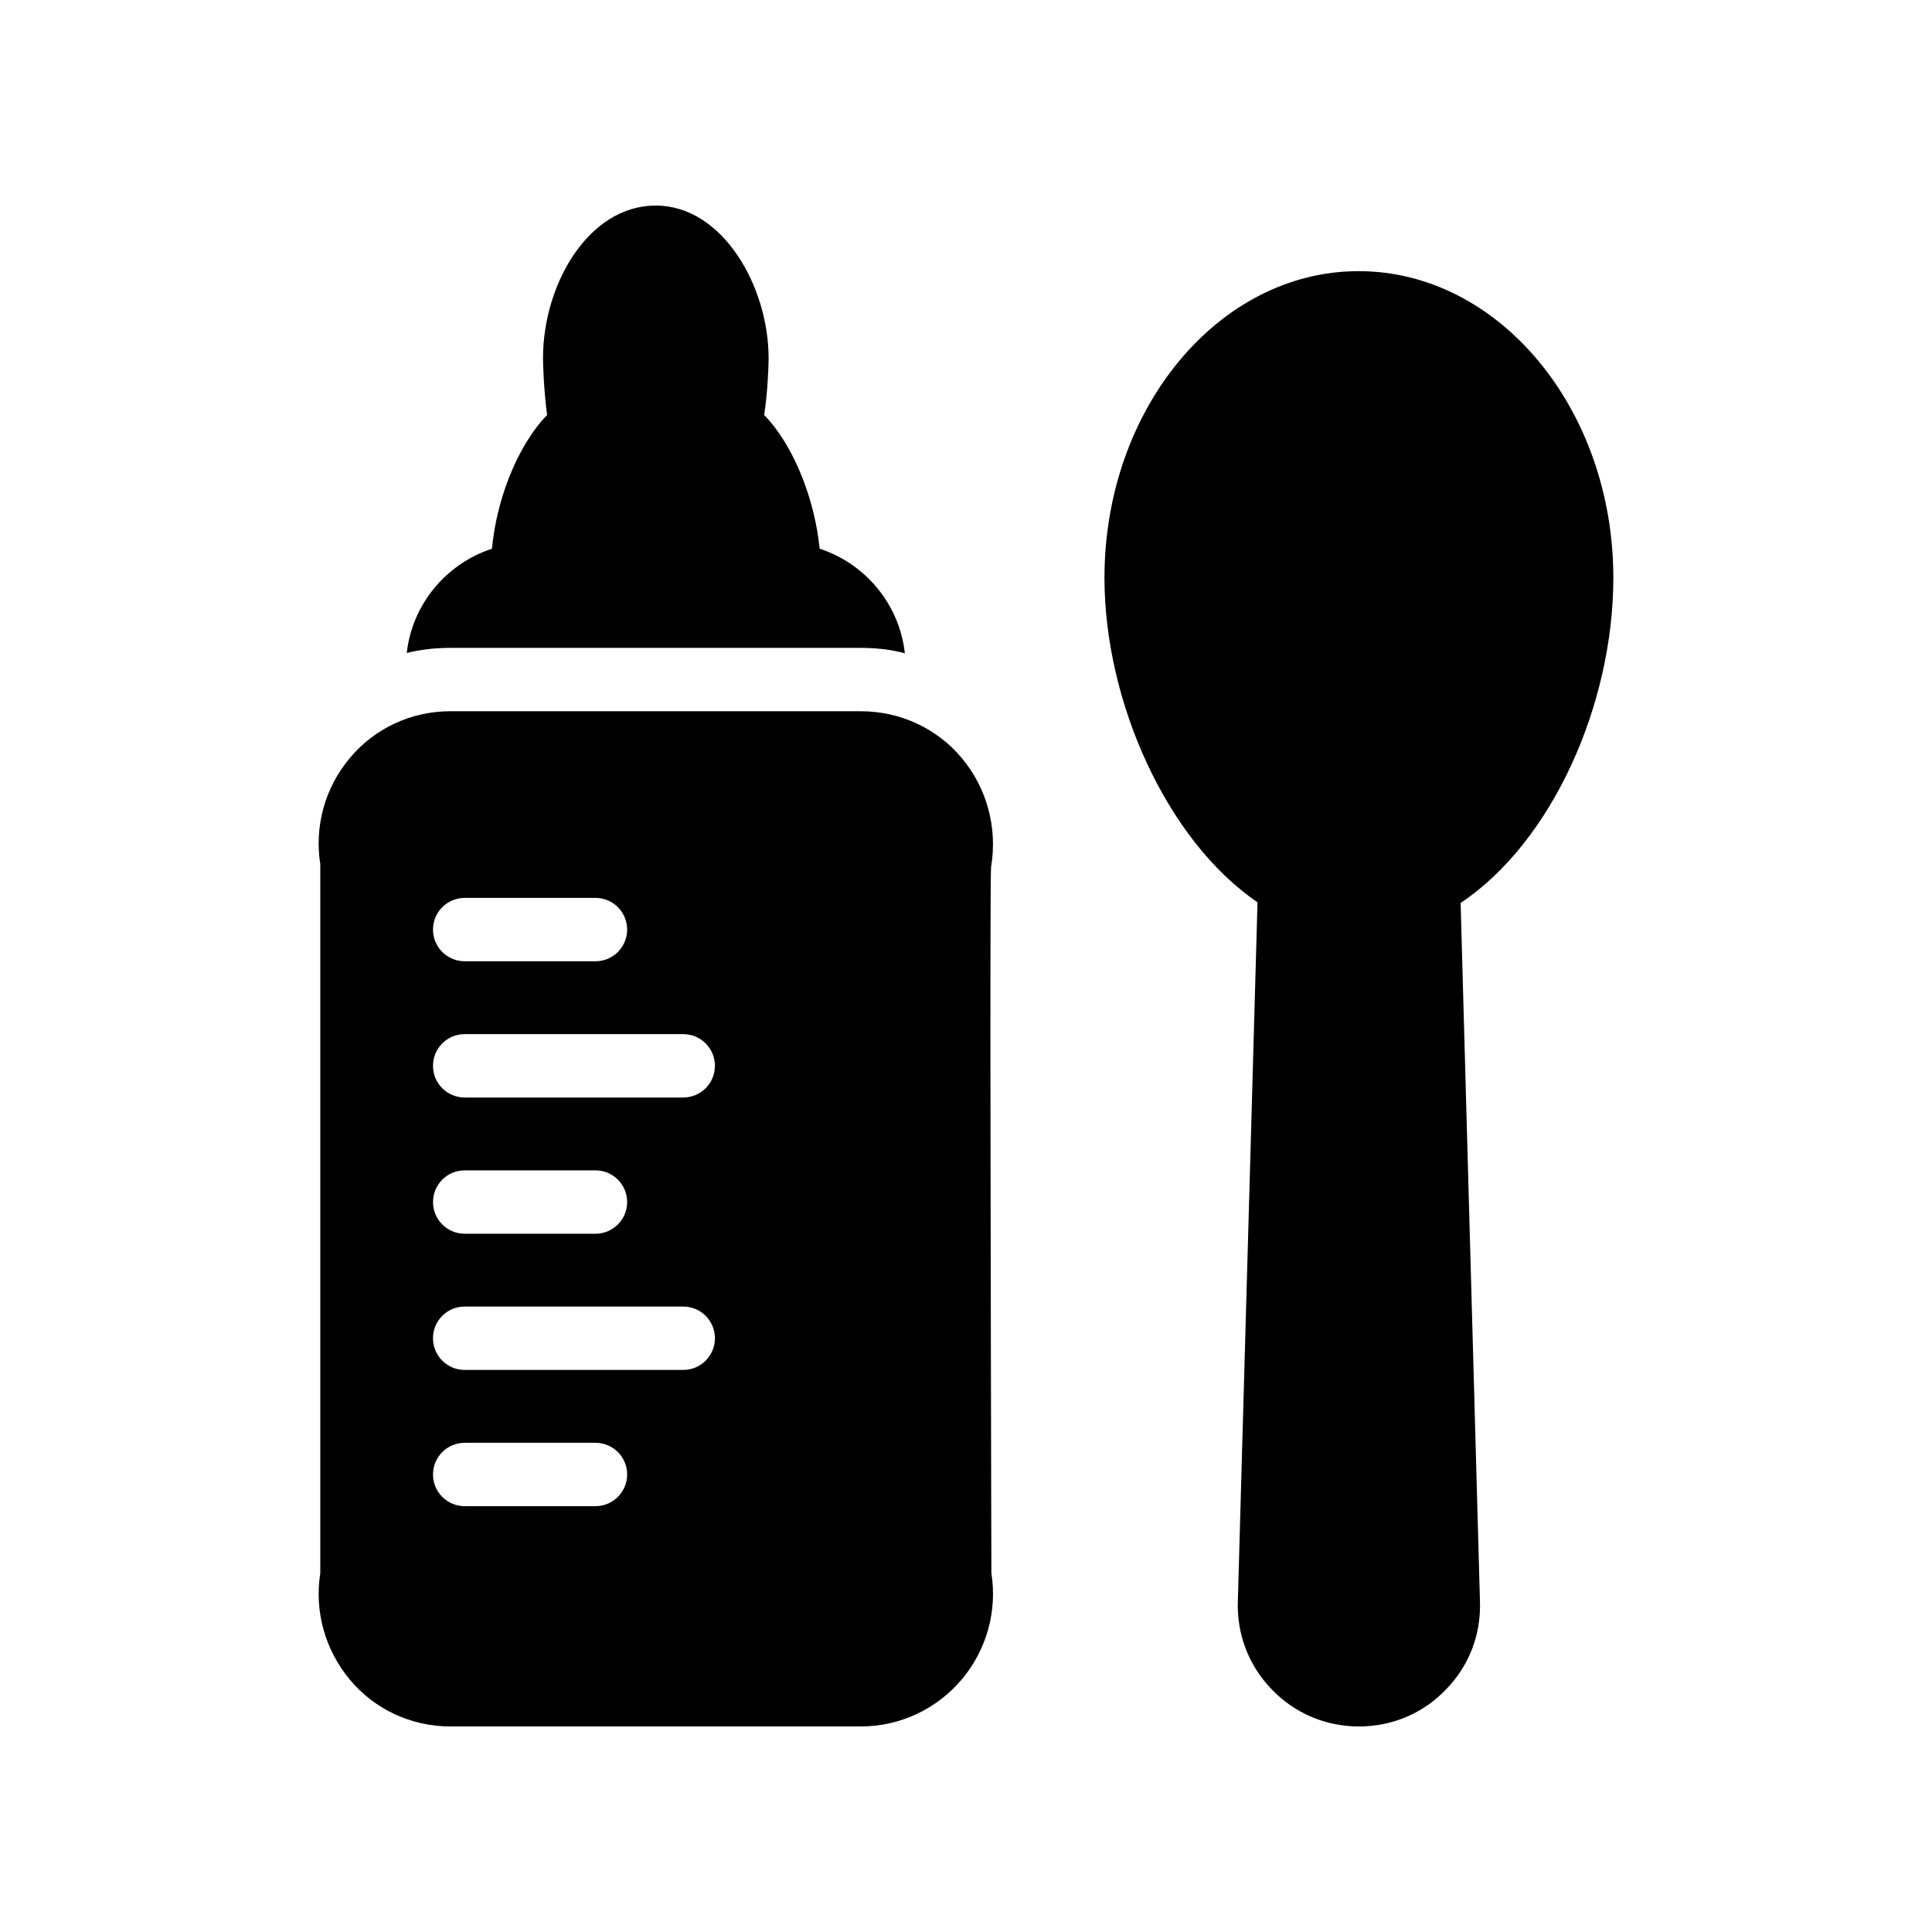
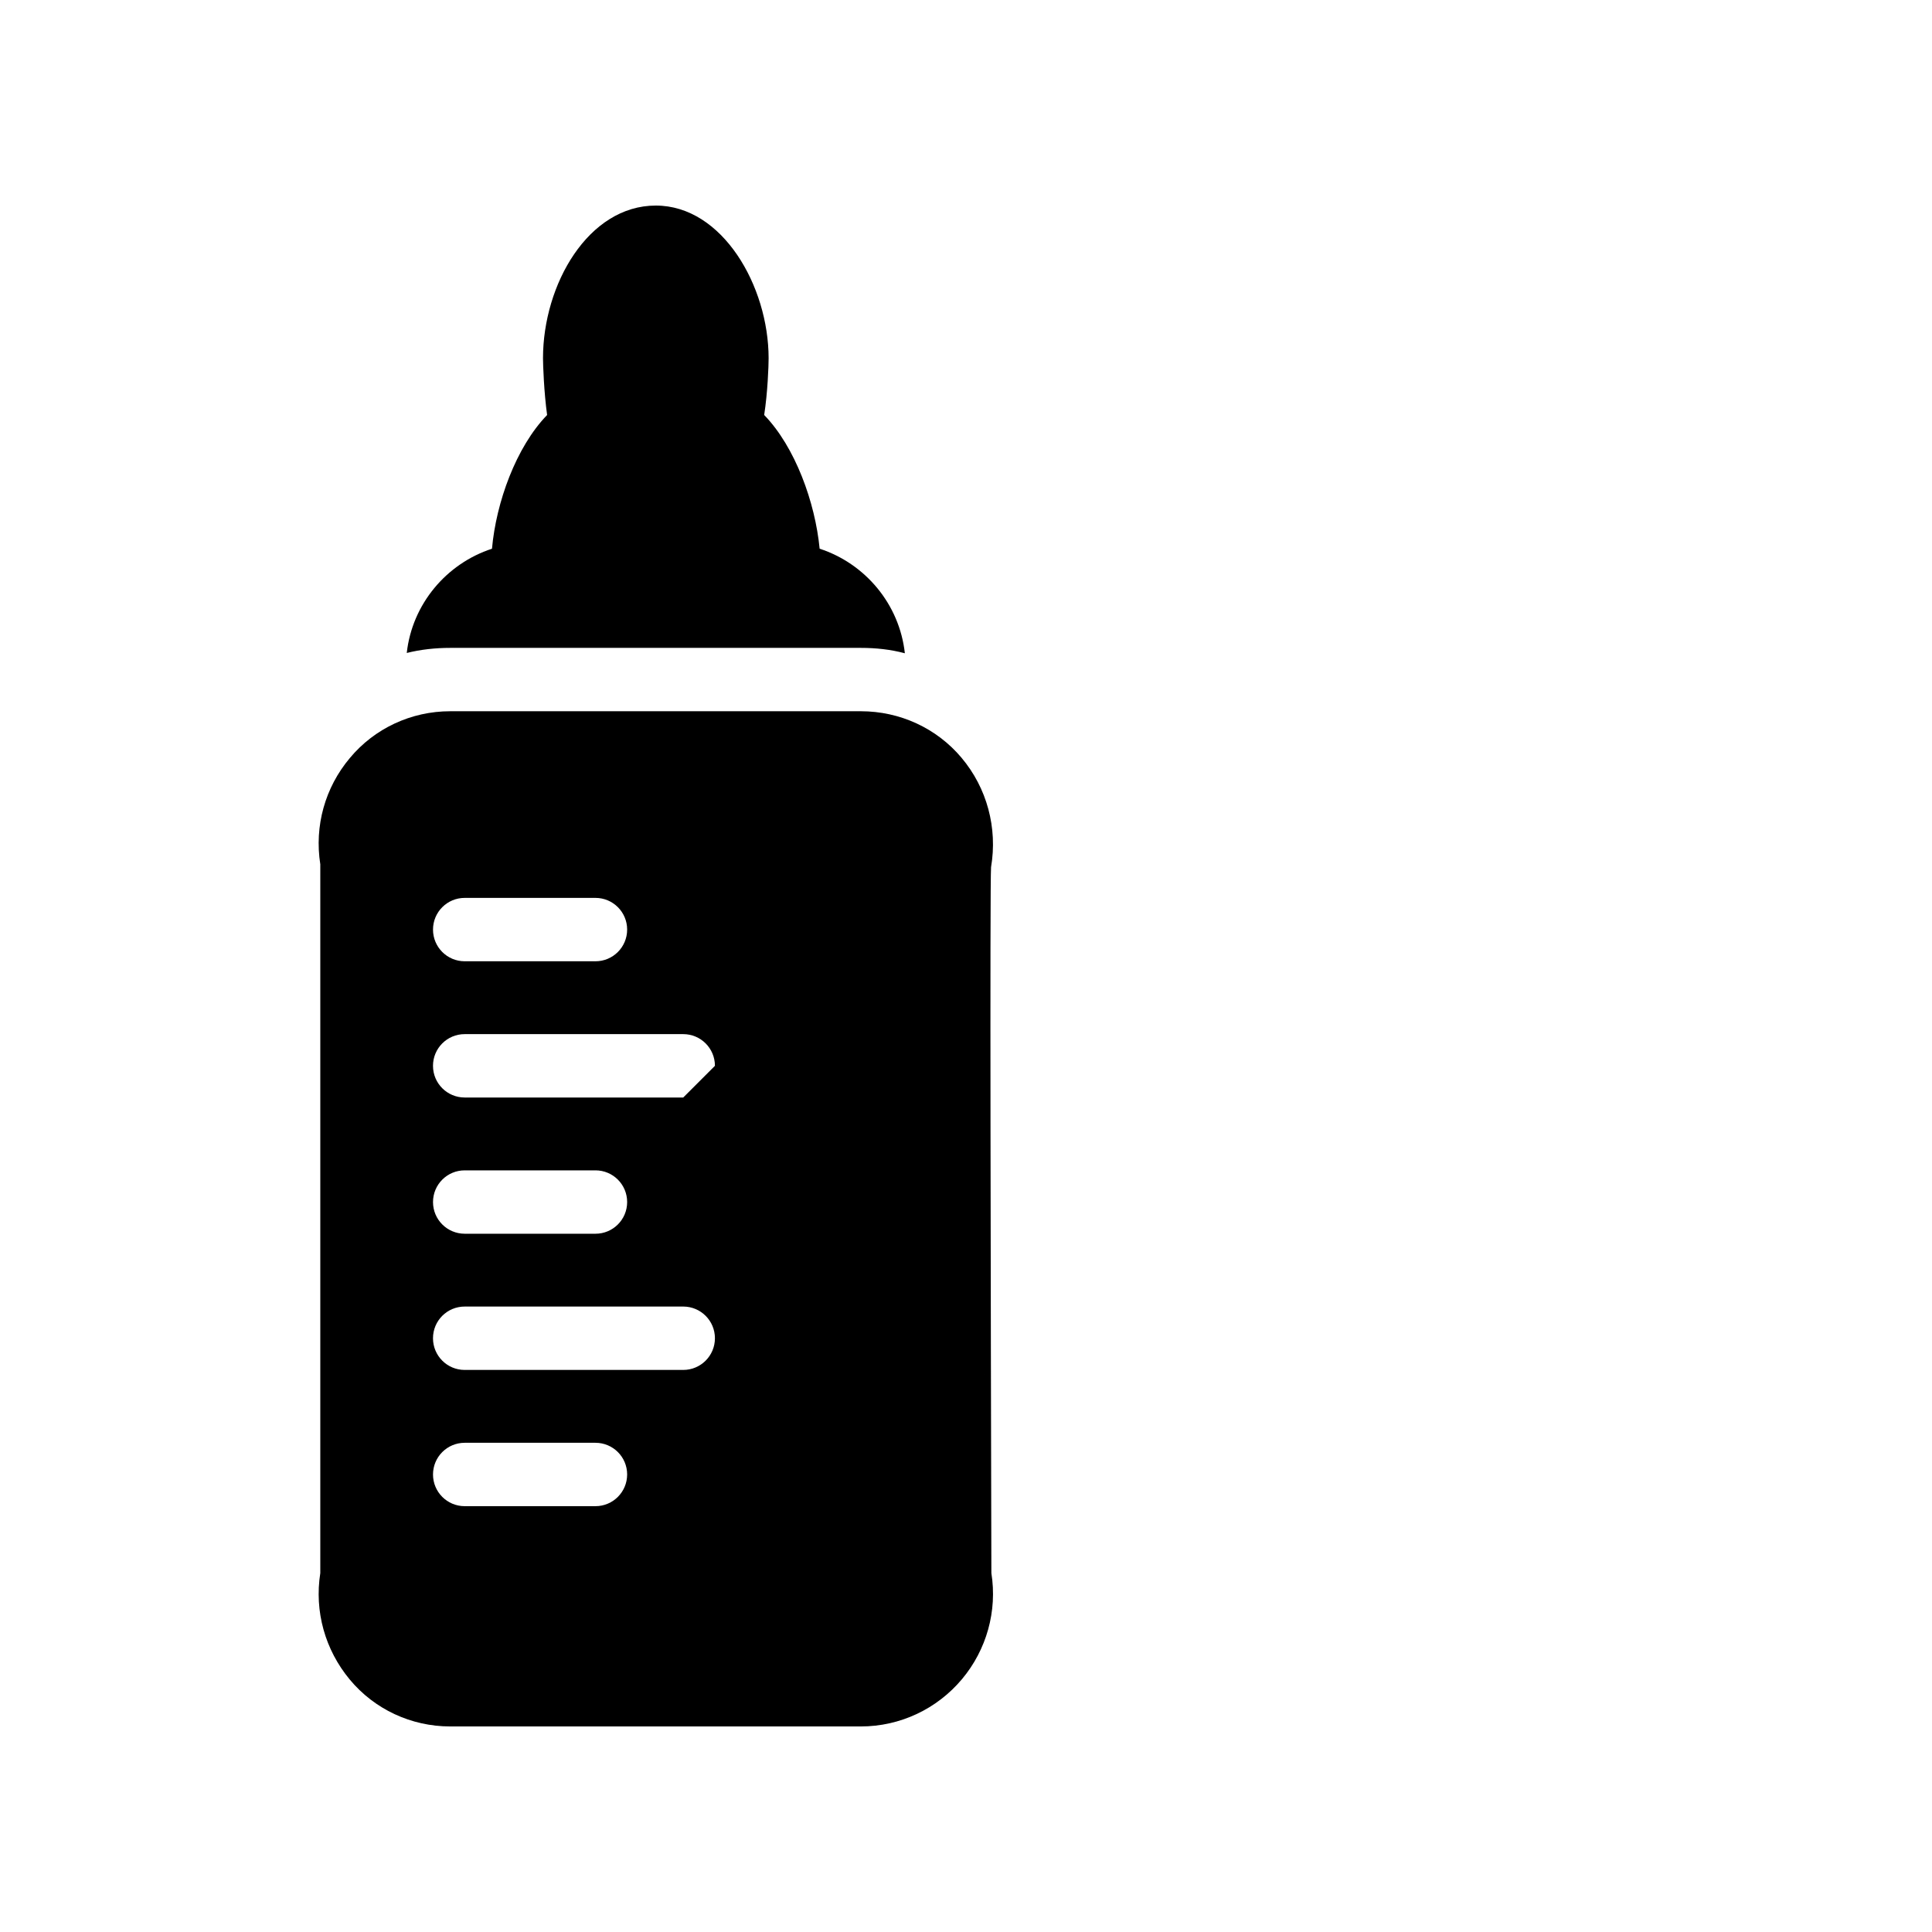
<svg xmlns="http://www.w3.org/2000/svg" fill="#000000" width="800px" height="800px" version="1.1" viewBox="144 144 512 512">
  <g>
    <path d="m251.8 317.04c3.695-0.922 7.559-1.344 11.504-1.344h108.82c4.031 0 7.894 0.418 11.672 1.426-1.43-13.016-10.496-23.762-22.586-27.711-1.176-12.258-6.465-26.953-14.695-35.434 0.922-5.879 1.176-13.016 1.176-15.031-0.004-19.145-12.262-40.469-29.895-40.469-17.887 0-29.895 20.906-29.895 40.473 0 1.68 0.254 8.984 1.09 15.031-8.23 8.48-13.52 23.176-14.609 35.434-12.09 3.945-21.156 14.691-22.586 27.625z" />
-     <path d="m398.83 344.83c-6.633-7.894-16.375-12.344-26.703-12.344h-108.82c-10.328 0-20.066 4.535-26.617 12.426-6.551 7.809-9.406 17.969-7.809 28.129v187.84c-1.594 10.16 1.258 20.32 7.809 28.215 6.555 7.894 16.293 12.43 26.621 12.43h108.82c10.41 0 20.152-4.617 26.785-12.512 6.551-7.809 9.406-18.055 7.809-28.129-0.168-72.547-0.418-182.04-0.086-187.08 1.766-10.414-1.09-20.992-7.809-28.969zm-131.68 37.121h34.652c4.641 0 8.398 3.754 8.398 8.398 0 4.641-3.754 8.398-8.398 8.398h-34.652c-4.641 0-8.398-3.754-8.398-8.398 0-4.641 3.754-8.398 8.398-8.398zm34.652 161.2h-34.652c-4.641 0-8.398-3.754-8.398-8.398 0-4.641 3.754-8.398 8.398-8.398h34.652c4.641 0 8.398 3.754 8.398 8.398-0.004 4.641-3.758 8.398-8.398 8.398zm23.262-36.105h-57.918c-4.641 0-8.398-3.754-8.398-8.398 0-4.641 3.754-8.398 8.398-8.398h57.918c4.641 0 8.398 3.754 8.398 8.398 0 4.641-3.758 8.398-8.398 8.398zm-66.312-44.492c0-4.641 3.754-8.398 8.398-8.398h34.652c4.641 0 8.398 3.754 8.398 8.398 0 4.641-3.754 8.398-8.398 8.398h-34.652c-4.644-0.004-8.398-3.758-8.398-8.398zm66.312-27.703h-57.918c-4.641 0-8.398-3.754-8.398-8.398 0-4.641 3.754-8.398 8.398-8.398h57.918c4.641 0 8.398 3.754 8.398 8.398s-3.758 8.398-8.398 8.398z" />
-     <path d="m571.55 297.14c0-44.754-30.312-81.281-67.512-81.281-37.113 0-67.344 36.527-67.344 81.281 0 32.746 16.457 69.527 40.559 85.984l-5.207 185.07c-0.336 8.734 2.769 17.047 8.902 23.426 6.047 6.383 14.359 9.91 23.176 9.91 8.902 0 17.129-3.527 23.176-9.906 6.129-6.297 9.238-14.695 8.902-23.344l-5.121-184.98c24.266-16.211 40.469-52.652 40.469-86.156z" />
+     <path d="m398.83 344.83c-6.633-7.894-16.375-12.344-26.703-12.344h-108.82c-10.328 0-20.066 4.535-26.617 12.426-6.551 7.809-9.406 17.969-7.809 28.129v187.84c-1.594 10.16 1.258 20.32 7.809 28.215 6.555 7.894 16.293 12.43 26.621 12.43h108.82c10.41 0 20.152-4.617 26.785-12.512 6.551-7.809 9.406-18.055 7.809-28.129-0.168-72.547-0.418-182.04-0.086-187.08 1.766-10.414-1.09-20.992-7.809-28.969zm-131.68 37.121h34.652c4.641 0 8.398 3.754 8.398 8.398 0 4.641-3.754 8.398-8.398 8.398h-34.652c-4.641 0-8.398-3.754-8.398-8.398 0-4.641 3.754-8.398 8.398-8.398zm34.652 161.2h-34.652c-4.641 0-8.398-3.754-8.398-8.398 0-4.641 3.754-8.398 8.398-8.398h34.652c4.641 0 8.398 3.754 8.398 8.398-0.004 4.641-3.758 8.398-8.398 8.398zm23.262-36.105h-57.918c-4.641 0-8.398-3.754-8.398-8.398 0-4.641 3.754-8.398 8.398-8.398h57.918c4.641 0 8.398 3.754 8.398 8.398 0 4.641-3.758 8.398-8.398 8.398zm-66.312-44.492c0-4.641 3.754-8.398 8.398-8.398h34.652c4.641 0 8.398 3.754 8.398 8.398 0 4.641-3.754 8.398-8.398 8.398h-34.652c-4.644-0.004-8.398-3.758-8.398-8.398zm66.312-27.703h-57.918c-4.641 0-8.398-3.754-8.398-8.398 0-4.641 3.754-8.398 8.398-8.398h57.918c4.641 0 8.398 3.754 8.398 8.398z" />
  </g>
</svg>